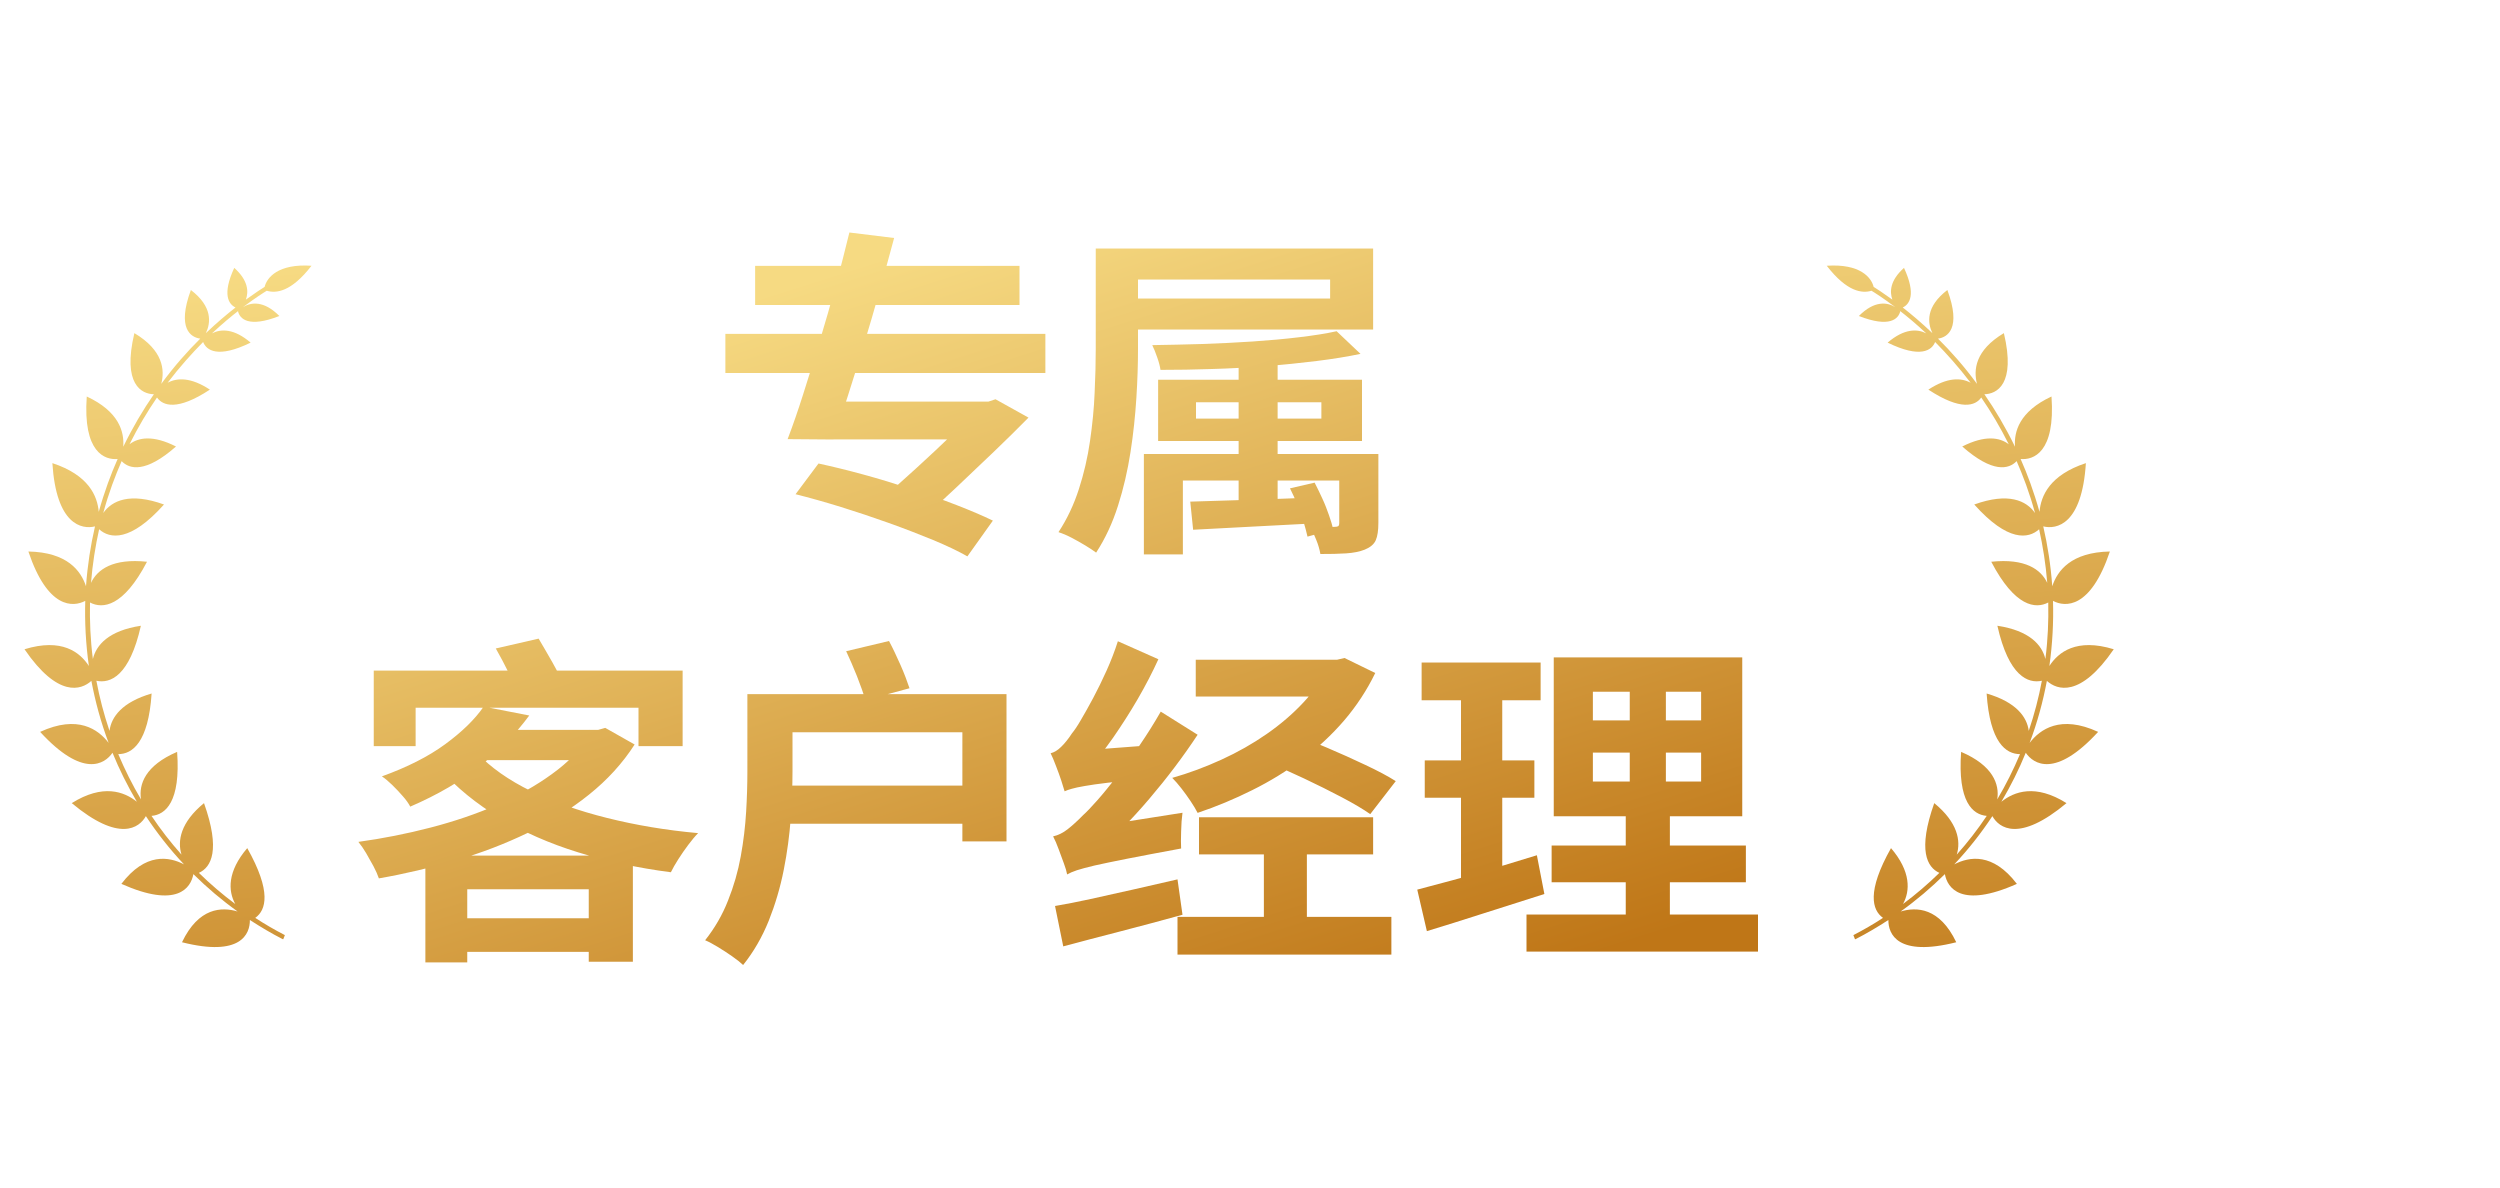
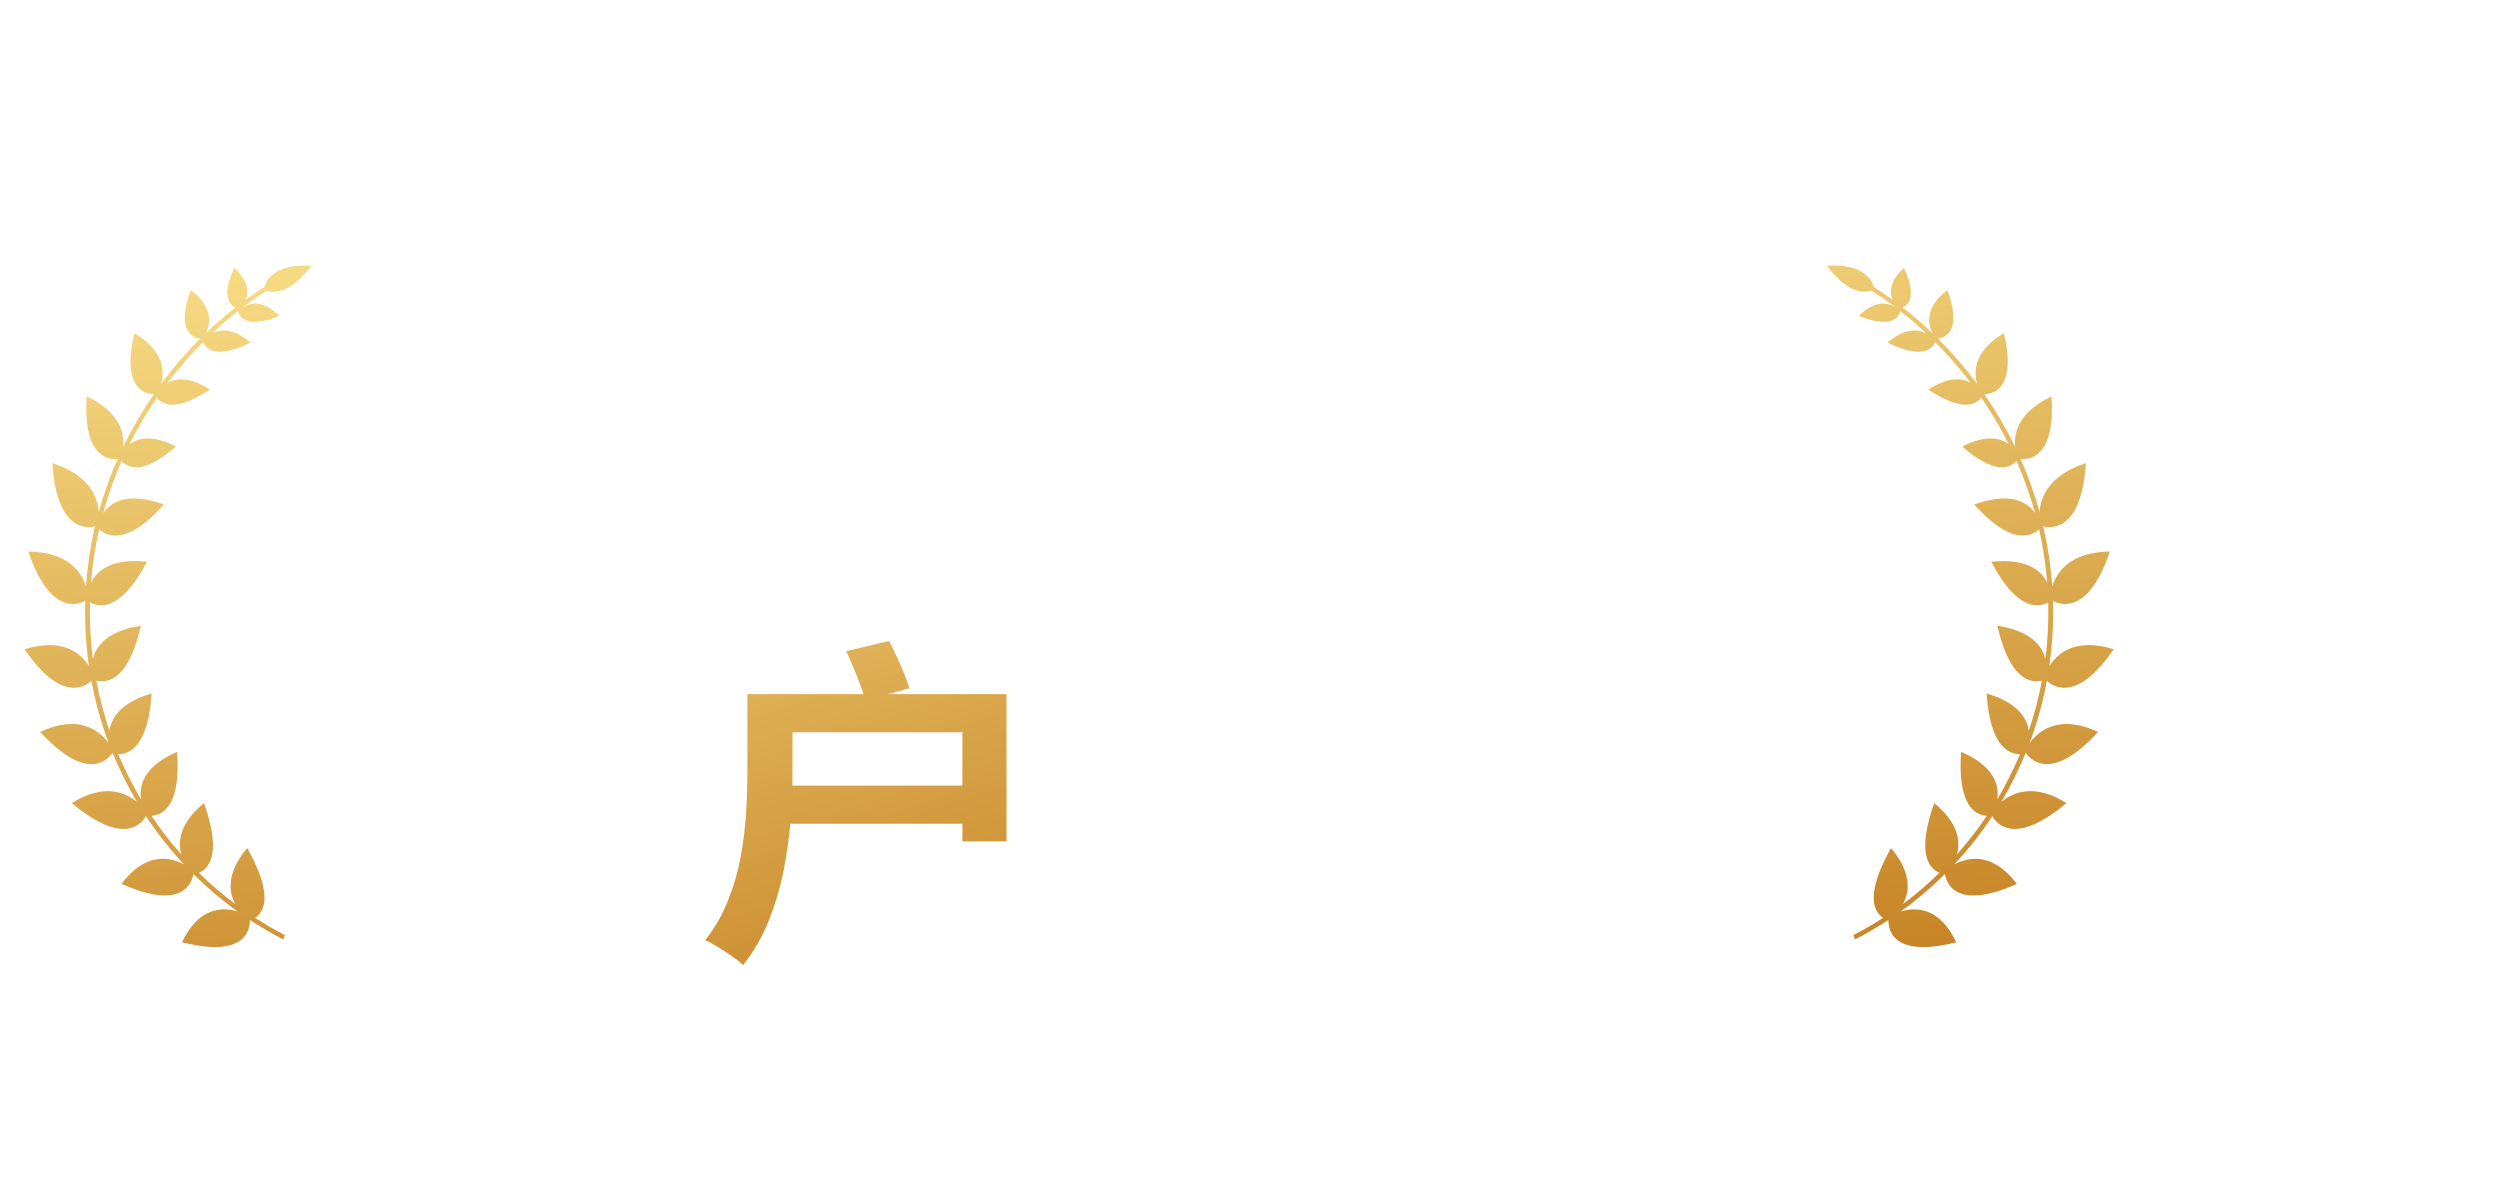
<svg xmlns="http://www.w3.org/2000/svg" xmlns:xlink="http://www.w3.org/1999/xlink" id="Layer_1" viewBox="0 0 200 95">
  <defs>
    <style>.cls-1{fill:url(#linear-gradient-8);}.cls-2{fill:url(#linear-gradient-7);}.cls-3{fill:url(#linear-gradient-5);}.cls-4{fill:url(#linear-gradient-6);}.cls-5{fill:url(#linear-gradient-4);}.cls-6{fill:url(#linear-gradient-3);}.cls-7{fill:url(#linear-gradient-2);}.cls-8{fill:url(#linear-gradient);}</style>
    <linearGradient id="linear-gradient" x1="12.18" y1="22.63" x2="19.28" y2="99.34" gradientUnits="userSpaceOnUse">
      <stop offset="0" stop-color="#f6da82" />
      <stop offset="1" stop-color="#bf7617" />
    </linearGradient>
    <linearGradient id="linear-gradient-2" x1="153.9" y1="9.53" x2="161" y2="86.23" xlink:href="#linear-gradient" />
    <linearGradient id="linear-gradient-3" x1="68.58" y1="21.17" x2="89.86" y2="88.34" xlink:href="#linear-gradient" />
    <linearGradient id="linear-gradient-4" x1="91.75" y1="13.83" x2="113.03" y2="81" xlink:href="#linear-gradient" />
    <linearGradient id="linear-gradient-5" x1="32.77" y1="32.51" x2="54.05" y2="99.69" xlink:href="#linear-gradient" />
    <linearGradient id="linear-gradient-6" x1="55.75" y1="25.23" x2="77.03" y2="92.41" xlink:href="#linear-gradient" />
    <linearGradient id="linear-gradient-7" x1="82.34" y1="16.81" x2="103.62" y2="83.98" xlink:href="#linear-gradient" />
    <linearGradient id="linear-gradient-8" x1="109.26" y1="8.28" x2="130.54" y2="75.45" xlink:href="#linear-gradient" />
  </defs>
  <path class="cls-8" d="M22.66,75.14c.05-.13.08-.2.13-.33-.81-.42-1.61-.88-2.37-1.38.87-.62,1.32-2.1-.64-5.58-1.6,1.87-1.54,3.42-.96,4.47-1.03-.77-2-1.6-2.91-2.49.99-.45,1.75-1.81.41-5.58-1.88,1.54-2.14,3.02-1.8,4.12-.88-.99-1.68-2.02-2.4-3.1,1.12-.09,2.34-1.12,2.05-5.12-2.55,1.09-3.08,2.59-2.89,3.8-.7-1.18-1.3-2.39-1.82-3.62,1.12,0,2.41-.92,2.67-4.85-2.37.69-3.23,1.88-3.37,2.99-.45-1.33-.8-2.67-1.05-4.01,1.1.24,2.65-.35,3.56-4.4-2.57.39-3.57,1.53-3.84,2.66-.2-1.54-.26-3.05-.23-4.52,1.01.53,2.67.36,4.56-3.26-2.73-.29-3.98.62-4.48,1.69.12-1.5.35-2.94.65-4.29.85.77,2.5,1.03,5.19-1.98-2.74-.99-4.17-.31-4.86.68.21-.78.45-1.53.71-2.25.24-.65.49-1.29.76-1.9.63.66,1.92.97,4.35-1.17-1.83-.93-3-.73-3.72-.18.68-1.36,1.43-2.62,2.2-3.74.47.67,1.63,1.08,4.23-.63-1.52-1-2.62-.96-3.38-.55.96-1.26,1.93-2.34,2.84-3.26.26.66,1.16,1.34,3.8.05-1.33-1.14-2.38-1.11-3.09-.74.8-.75,1.53-1.36,2.17-1.85-.03.03-.06.06-.09.08.14.6.83,1.35,3.31.38-1.24-1.25-2.27-1.11-2.91-.71.97-.73,1.65-1.16,1.9-1.31.74.22,1.95.11,3.58-2-2.68-.18-3.57.95-3.75,1.69-.21.13-.74.47-1.5,1.02.23-.64.19-1.54-.93-2.54-.99,2.14-.44,2.91.1,3.17-.69.54-1.5,1.22-2.37,2.05.39-.82.55-2.11-1.2-3.45-1.14,3.09,0,3.79.75,3.89-1.01,1-2.08,2.2-3.12,3.62.29-1.11.16-2.68-2.15-4.06-.98,4.12.59,4.87,1.56,4.89-.87,1.25-1.7,2.66-2.45,4.2.09-1.2-.34-2.82-2.92-4.02-.32,4.5,1.46,5.09,2.47,5-.28.63-.54,1.28-.78,1.94-.26.73-.51,1.49-.73,2.29-.11-1.29-.82-2.95-3.71-3.9.31,4.95,2.36,5.32,3.41,5.06-.35,1.51-.6,3.11-.72,4.79-.41-1.24-1.5-2.72-4.61-2.78,1.55,4.61,3.58,4.46,4.55,3.95-.05,1.68.04,3.43.29,5.21-.71-1.1-2.16-2.26-5.15-1.34,2.67,3.9,4.53,3.27,5.35,2.53.31,1.65.76,3.32,1.38,4.96-.83-1.08-2.46-2.27-5.48-.88,3.42,3.73,5.17,2.58,5.79,1.67.54,1.33,1.2,2.65,1.95,3.92-1.03-.82-2.72-1.45-5.21.11,3.8,3.17,5.4,1.99,5.93,1.04.89,1.35,1.91,2.65,3.05,3.86-1.19-.62-3.08-.97-5.01,1.56,4.47,1.99,5.56.32,5.76-.78,1.09,1.08,2.28,2.09,3.54,2.99-1.27-.38-3.12-.33-4.45,2.46,4.71,1.19,5.44-.66,5.43-1.78.85.55,1.72,1.07,2.62,1.53Z" />
  <path class="cls-7" d="M148.4,75.14c-.05-.13-.08-.2-.13-.33.81-.42,1.61-.88,2.37-1.38-.87-.62-1.32-2.1.64-5.58,1.6,1.87,1.54,3.42.96,4.47,1.03-.77,2-1.6,2.91-2.49-.99-.45-1.75-1.81-.41-5.58,1.88,1.54,2.14,3.02,1.8,4.12.88-.99,1.68-2.02,2.4-3.1-1.12-.09-2.34-1.12-2.05-5.12,2.55,1.09,3.08,2.59,2.89,3.8.7-1.18,1.3-2.39,1.82-3.62-1.12,0-2.41-.92-2.67-4.85,2.37.69,3.23,1.88,3.37,2.99.45-1.33.8-2.67,1.05-4.01-1.1.24-2.65-.35-3.56-4.4,2.57.39,3.57,1.53,3.84,2.66.2-1.54.26-3.05.23-4.52-1.01.53-2.67.36-4.56-3.26,2.73-.29,3.98.62,4.48,1.69-.12-1.5-.35-2.94-.65-4.29-.85.77-2.5,1.03-5.19-1.98,2.74-.99,4.17-.31,4.86.68-.21-.78-.45-1.53-.71-2.25-.24-.65-.49-1.29-.76-1.9-.63.66-1.92.97-4.35-1.17,1.83-.93,3-.73,3.72-.18-.68-1.36-1.43-2.62-2.2-3.74-.47.67-1.63,1.08-4.23-.63,1.52-1,2.62-.96,3.38-.55-.96-1.26-1.93-2.34-2.84-3.26-.26.66-1.16,1.34-3.8.05,1.33-1.14,2.38-1.11,3.09-.74-.8-.75-1.53-1.36-2.17-1.85.03.03.06.06.09.08-.14.6-.83,1.35-3.31.38,1.24-1.25,2.27-1.11,2.91-.71-.97-.73-1.65-1.16-1.9-1.31-.74.22-1.95.11-3.58-2,2.68-.18,3.57.95,3.75,1.69.21.13.74.47,1.5,1.02-.23-.64-.19-1.54.93-2.54.99,2.14.44,2.91-.1,3.17.69.54,1.5,1.22,2.37,2.05-.39-.82-.55-2.11,1.2-3.45,1.14,3.09,0,3.79-.75,3.89,1.01,1,2.08,2.2,3.12,3.62-.29-1.11-.16-2.68,2.15-4.06.98,4.12-.59,4.87-1.56,4.89.87,1.25,1.7,2.66,2.45,4.2-.09-1.2.34-2.82,2.92-4.02.32,4.5-1.46,5.09-2.47,5,.28.63.54,1.28.78,1.94.26.73.51,1.49.73,2.29.11-1.29.82-2.95,3.71-3.9-.31,4.95-2.36,5.32-3.41,5.06.35,1.51.6,3.11.72,4.79.41-1.24,1.5-2.72,4.61-2.78-1.55,4.61-3.58,4.46-4.55,3.95.05,1.68-.04,3.43-.29,5.21.71-1.1,2.16-2.26,5.15-1.34-2.67,3.9-4.53,3.27-5.35,2.53-.31,1.65-.76,3.32-1.38,4.96.83-1.08,2.46-2.27,5.48-.88-3.42,3.73-5.17,2.58-5.79,1.67-.54,1.33-1.2,2.65-1.95,3.92,1.03-.82,2.72-1.45,5.21.11-3.8,3.17-5.4,1.99-5.93,1.04-.89,1.35-1.91,2.65-3.05,3.86,1.19-.62,3.08-.97,5.01,1.56-4.47,1.99-5.56.32-5.76-.78-1.09,1.08-2.28,2.09-3.54,2.99,1.27-.38,3.12-.33,4.45,2.46-4.71,1.19-5.44-.66-5.43-1.78-.85.55-1.72,1.07-2.62,1.53Z" />
-   <path class="cls-6" d="M58.03,26.71h25.6v3.13h-25.6v-3.13ZM60.41,21.27h21.15v3.13h-21.15v-3.13ZM67.95,18.6l3.58.44c-.36,1.34-.75,2.75-1.16,4.22-.41,1.47-.84,2.92-1.28,4.37-.44,1.44-.87,2.81-1.28,4.1s-.79,2.43-1.13,3.43l-3.67-.03c.4-1.05.82-2.25,1.25-3.61.43-1.35.87-2.77,1.32-4.25.45-1.48.87-2.96,1.28-4.44s.76-2.89,1.09-4.23ZM63.65,39.53l1.83-2.45c1.11.24,2.3.53,3.58.88,1.28.35,2.56.74,3.84,1.16s2.48.84,3.61,1.28c1.13.44,2.1.85,2.92,1.25l-2.04,2.86c-.73-.42-1.64-.85-2.74-1.31-1.1-.45-2.28-.91-3.54-1.36-1.26-.45-2.54-.88-3.83-1.28-1.29-.4-2.51-.74-3.66-1.03ZM65.77,32.13h13.82v3.02h-13.82v-3.02ZM78.44,32.13h.63l.57-.19,2.64,1.47c-.82.83-1.73,1.73-2.72,2.68s-2.01,1.92-3.05,2.9c-1.04.98-2.06,1.91-3.05,2.8l-3.1-1.71c.96-.83,1.94-1.72,2.97-2.65,1.02-.93,1.99-1.84,2.9-2.72.91-.88,1.65-1.62,2.22-2.22v-.35Z" />
-   <path class="cls-5" d="M87.66,19.88h3.38v8.03c0,1.2-.04,2.5-.13,3.92s-.24,2.86-.47,4.34c-.23,1.48-.56,2.91-1,4.29s-1.02,2.63-1.75,3.75c-.21-.16-.5-.35-.86-.57-.36-.22-.74-.43-1.12-.63-.38-.2-.73-.34-1.03-.44.69-1.05,1.23-2.2,1.63-3.44.4-1.24.7-2.52.89-3.84.19-1.32.32-2.6.37-3.86.06-1.26.09-2.44.09-3.52v-8.03ZM89.78,19.88h20.07v6.48h-20.07v-2.48h16.63v-1.52h-16.63v-2.48ZM91.5,36.32h17.4v2.12h-14.27v5.91h-3.12v-8.03ZM106.92,26.49l1.92,1.82c-1.05.22-2.22.41-3.51.57-1.29.16-2.65.3-4.07.41-1.42.11-2.85.19-4.29.23-1.43.05-2.81.07-4.13.07-.04-.27-.12-.6-.26-.99-.13-.39-.27-.72-.4-.99,1.3-.02,2.63-.05,4-.09,1.37-.05,2.71-.11,4.03-.2,1.32-.09,2.55-.2,3.71-.34,1.16-.14,2.15-.29,3-.48ZM92.65,30.38h16.31v4.9h-16.31v-4.9ZM95.23,40.13c1.28-.04,2.79-.08,4.54-.14,1.75-.05,3.55-.12,5.4-.19l-.03,2.07c-1.74.09-3.46.18-5.15.27-1.69.09-3.21.17-4.54.24l-.23-2.26ZM95.68,32.18v1.31h10.03v-1.31h-10.03ZM99.09,27.72h3.12v13.31h-3.12v-13.31ZM103.19,39.07l1.98-.46c.21.4.41.83.62,1.28s.38.9.53,1.33c.15.44.27.82.34,1.14l-2.06.57c-.08-.35-.18-.74-.31-1.17-.13-.43-.3-.89-.49-1.36s-.39-.92-.6-1.33ZM107.12,36.32h3.15v5.5c0,.62-.07,1.08-.21,1.4-.14.32-.44.57-.88.75-.4.16-.9.26-1.49.3-.59.04-1.28.05-2.06.05-.06-.36-.17-.74-.33-1.13-.16-.39-.32-.75-.47-1.07.4.02.79.03,1.15.04.36,0,.61,0,.75-.01.15,0,.26-.02.32-.05.06-.04.09-.13.09-.27v-5.5Z" />
-   <path class="cls-3" d="M47.19,58.39h.66l.57-.16,2.35,1.33c-.97,1.51-2.19,2.84-3.65,4.01s-3.1,2.19-4.9,3.06c-1.81.87-3.72,1.61-5.75,2.2s-4.08,1.08-6.16,1.44c-.1-.29-.24-.61-.43-.97-.19-.35-.39-.7-.59-1.05-.2-.34-.41-.64-.62-.9,1.95-.27,3.87-.65,5.76-1.14,1.89-.49,3.66-1.09,5.32-1.81,1.65-.72,3.12-1.54,4.41-2.48,1.29-.93,2.3-1.96,3.02-3.09v-.46ZM29.9,53.65h24.71v6.04h-3.53v-3.07h-17.83v3.07h-3.35v-6.04ZM38.7,56.53l3.64.71c-1.07,1.45-2.37,2.79-3.9,4.01-1.53,1.22-3.4,2.32-5.62,3.28-.13-.25-.33-.54-.6-.84-.27-.31-.55-.61-.85-.9-.3-.29-.57-.52-.82-.68,2.02-.73,3.71-1.58,5.06-2.57,1.35-.99,2.38-1.99,3.08-3.01ZM34.03,68.45h16.6v8.49h-3.53v-5.8h-9.72v5.85h-3.35v-8.54ZM38.13,60.21c1.11,1.18,2.56,2.2,4.34,3.07,1.79.87,3.82,1.59,6.11,2.16,2.28.57,4.71.98,7.27,1.21-.25.25-.51.57-.79.94s-.54.75-.79,1.14c-.25.39-.45.74-.6,1.05-2.64-.34-5.11-.88-7.41-1.59s-4.39-1.63-6.26-2.75c-1.87-1.12-3.5-2.44-4.87-3.99l3.01-1.25ZM36.01,73.46h12.87v2.69h-12.87v-2.69ZM39.65,58.39h8.54v2.42h-10.89l2.35-2.42ZM39.65,51.88l3.44-.79c.34.58.72,1.22,1.12,1.93.4.71.72,1.32.95,1.82l-3.61.87c-.19-.49-.47-1.1-.83-1.84-.36-.73-.72-1.4-1.06-2Z" />
  <path class="cls-4" d="M59.79,55.53h3.61v6.18c0,1.14-.05,2.39-.14,3.74-.1,1.35-.28,2.73-.56,4.14-.28,1.41-.68,2.76-1.2,4.07-.53,1.31-1.21,2.49-2.05,3.54-.21-.2-.5-.43-.87-.69s-.75-.51-1.15-.75c-.39-.24-.73-.42-1.02-.54.76-.96,1.38-2.02,1.83-3.17.46-1.15.8-2.33,1.02-3.54.22-1.21.36-2.39.43-3.55.07-1.16.1-2.24.1-3.24v-6.18ZM62.06,55.53h18.46v11.78h-3.53v-8.73h-14.93v-3.05ZM62.14,62.85h16.6v3.05h-16.6v-3.05ZM67.68,52.1l3.44-.82c.31.58.61,1.22.92,1.92s.54,1.32.72,1.86l-3.53.95c-.15-.53-.38-1.16-.67-1.91-.3-.74-.59-1.42-.87-2.01Z" />
-   <path class="cls-2" d="M85.17,63.31c-.06-.22-.15-.51-.27-.87-.12-.36-.26-.75-.42-1.16-.15-.41-.3-.75-.43-1.02.29-.07.57-.24.85-.52.28-.27.57-.63.87-1.09.17-.2.41-.55.7-1.05s.63-1.09.99-1.77c.36-.68.72-1.41,1.07-2.19.35-.78.65-1.56.9-2.34l3.24,1.44c-.48,1.05-1.03,2.11-1.65,3.18s-1.28,2.09-1.96,3.08c-.69.98-1.38,1.86-2.06,2.64v.08c-.36.22-.67.41-.92.57-.25.16-.46.34-.65.52-.18.18-.27.34-.27.49ZM85.37,69.95c-.04-.22-.12-.51-.26-.88-.13-.37-.27-.75-.42-1.14-.14-.39-.29-.73-.44-1.02.4-.09.79-.28,1.16-.57.37-.29.79-.67,1.25-1.14.27-.24.64-.63,1.12-1.17.48-.54,1.01-1.2,1.61-1.96.59-.76,1.19-1.58,1.79-2.46.6-.88,1.16-1.77,1.68-2.68l2.95,1.85c-1.15,1.74-2.44,3.45-3.87,5.13-1.43,1.68-2.87,3.14-4.3,4.39v.08c-.46.22-.84.41-1.13.57-.3.16-.56.34-.79.52-.23.18-.34.34-.34.49ZM84.4,72.48c.84-.14,1.79-.33,2.85-.56,1.06-.23,2.18-.48,3.37-.75,1.19-.27,2.38-.54,3.58-.82l.4,2.83c-1.64.45-3.3.9-4.97,1.33s-3.2.83-4.57,1.2l-.66-3.24ZM85.17,63.31l-.09-2.37,1.46-.9,5.39-.41c-.1.42-.18.88-.24,1.4-.07.52-.11.95-.13,1.29-1.21.11-2.19.21-2.95.3s-1.38.18-1.83.26c-.46.08-.8.15-1.03.22-.23.06-.42.13-.57.2ZM85.37,69.95l-.23-2.67,1.52-1.01,7.94-1.25c-.06.43-.1.93-.11,1.5-.02.56-.02,1.02,0,1.36-1.78.33-3.22.6-4.33.82-1.11.22-1.97.4-2.59.54-.62.15-1.09.27-1.42.38-.33.11-.58.22-.77.33ZM106.27,52.78h.69l.6-.14,2.46,1.2c-.67,1.38-1.5,2.64-2.49,3.8-.99,1.15-2.11,2.19-3.35,3.12-1.24.92-2.57,1.74-4,2.45-1.42.71-2.88,1.32-4.37,1.82-.15-.29-.34-.61-.57-.95-.23-.34-.47-.68-.73-1.01-.26-.33-.5-.61-.73-.84,1.34-.38,2.65-.87,3.94-1.46,1.29-.59,2.49-1.27,3.6-2.04,1.11-.77,2.09-1.61,2.95-2.53.86-.92,1.53-1.88,2.01-2.9v-.52ZM94.2,73.35h17.11v3.02h-17.11v-3.02ZM95.66,52.78h11.47v2.94h-11.47v-2.94ZM95.92,65.38h13.93v2.97h-13.93v-2.97ZM101.11,67.31h3.44v6.97h-3.44v-6.97ZM101.37,60.97l1.86-2.29c.9.31,1.88.69,2.94,1.14,1.06.45,2.08.91,3.07,1.38.98.46,1.79.89,2.42,1.29l-2.04,2.64c-.57-.4-1.33-.85-2.28-1.35s-1.95-1-3.01-1.5c-1.06-.5-2.05-.94-2.97-1.32Z" />
-   <path class="cls-1" d="M113.38,71.17c.84-.22,1.78-.47,2.82-.75,1.04-.28,2.14-.6,3.31-.95,1.17-.35,2.31-.7,3.44-1.05l.6,3.1c-1.61.51-3.23,1.03-4.87,1.55-1.64.53-3.15,1-4.53,1.42l-.77-3.32ZM113.73,53h9.52v3.02h-9.52v-3.02ZM113.98,60.83h8.77v2.99h-8.77v-2.99ZM116.88,54.2h3.3v16.71l-3.3.52v-17.22ZM122.12,73.16h18.52v2.97h-18.52v-2.97ZM124.13,67.64h15.54v2.94h-15.54v-2.94ZM124.3,52.59h15.08v12.71h-15.08v-12.71ZM127.43,55.34v2.29h8.66v-2.29h-8.66ZM127.43,60.21v2.31h8.66v-2.31h-8.66ZM130.38,53.76h2.89v10.23h.32v10.56h-3.53v-10.56h.32v-10.23Z" />
</svg>